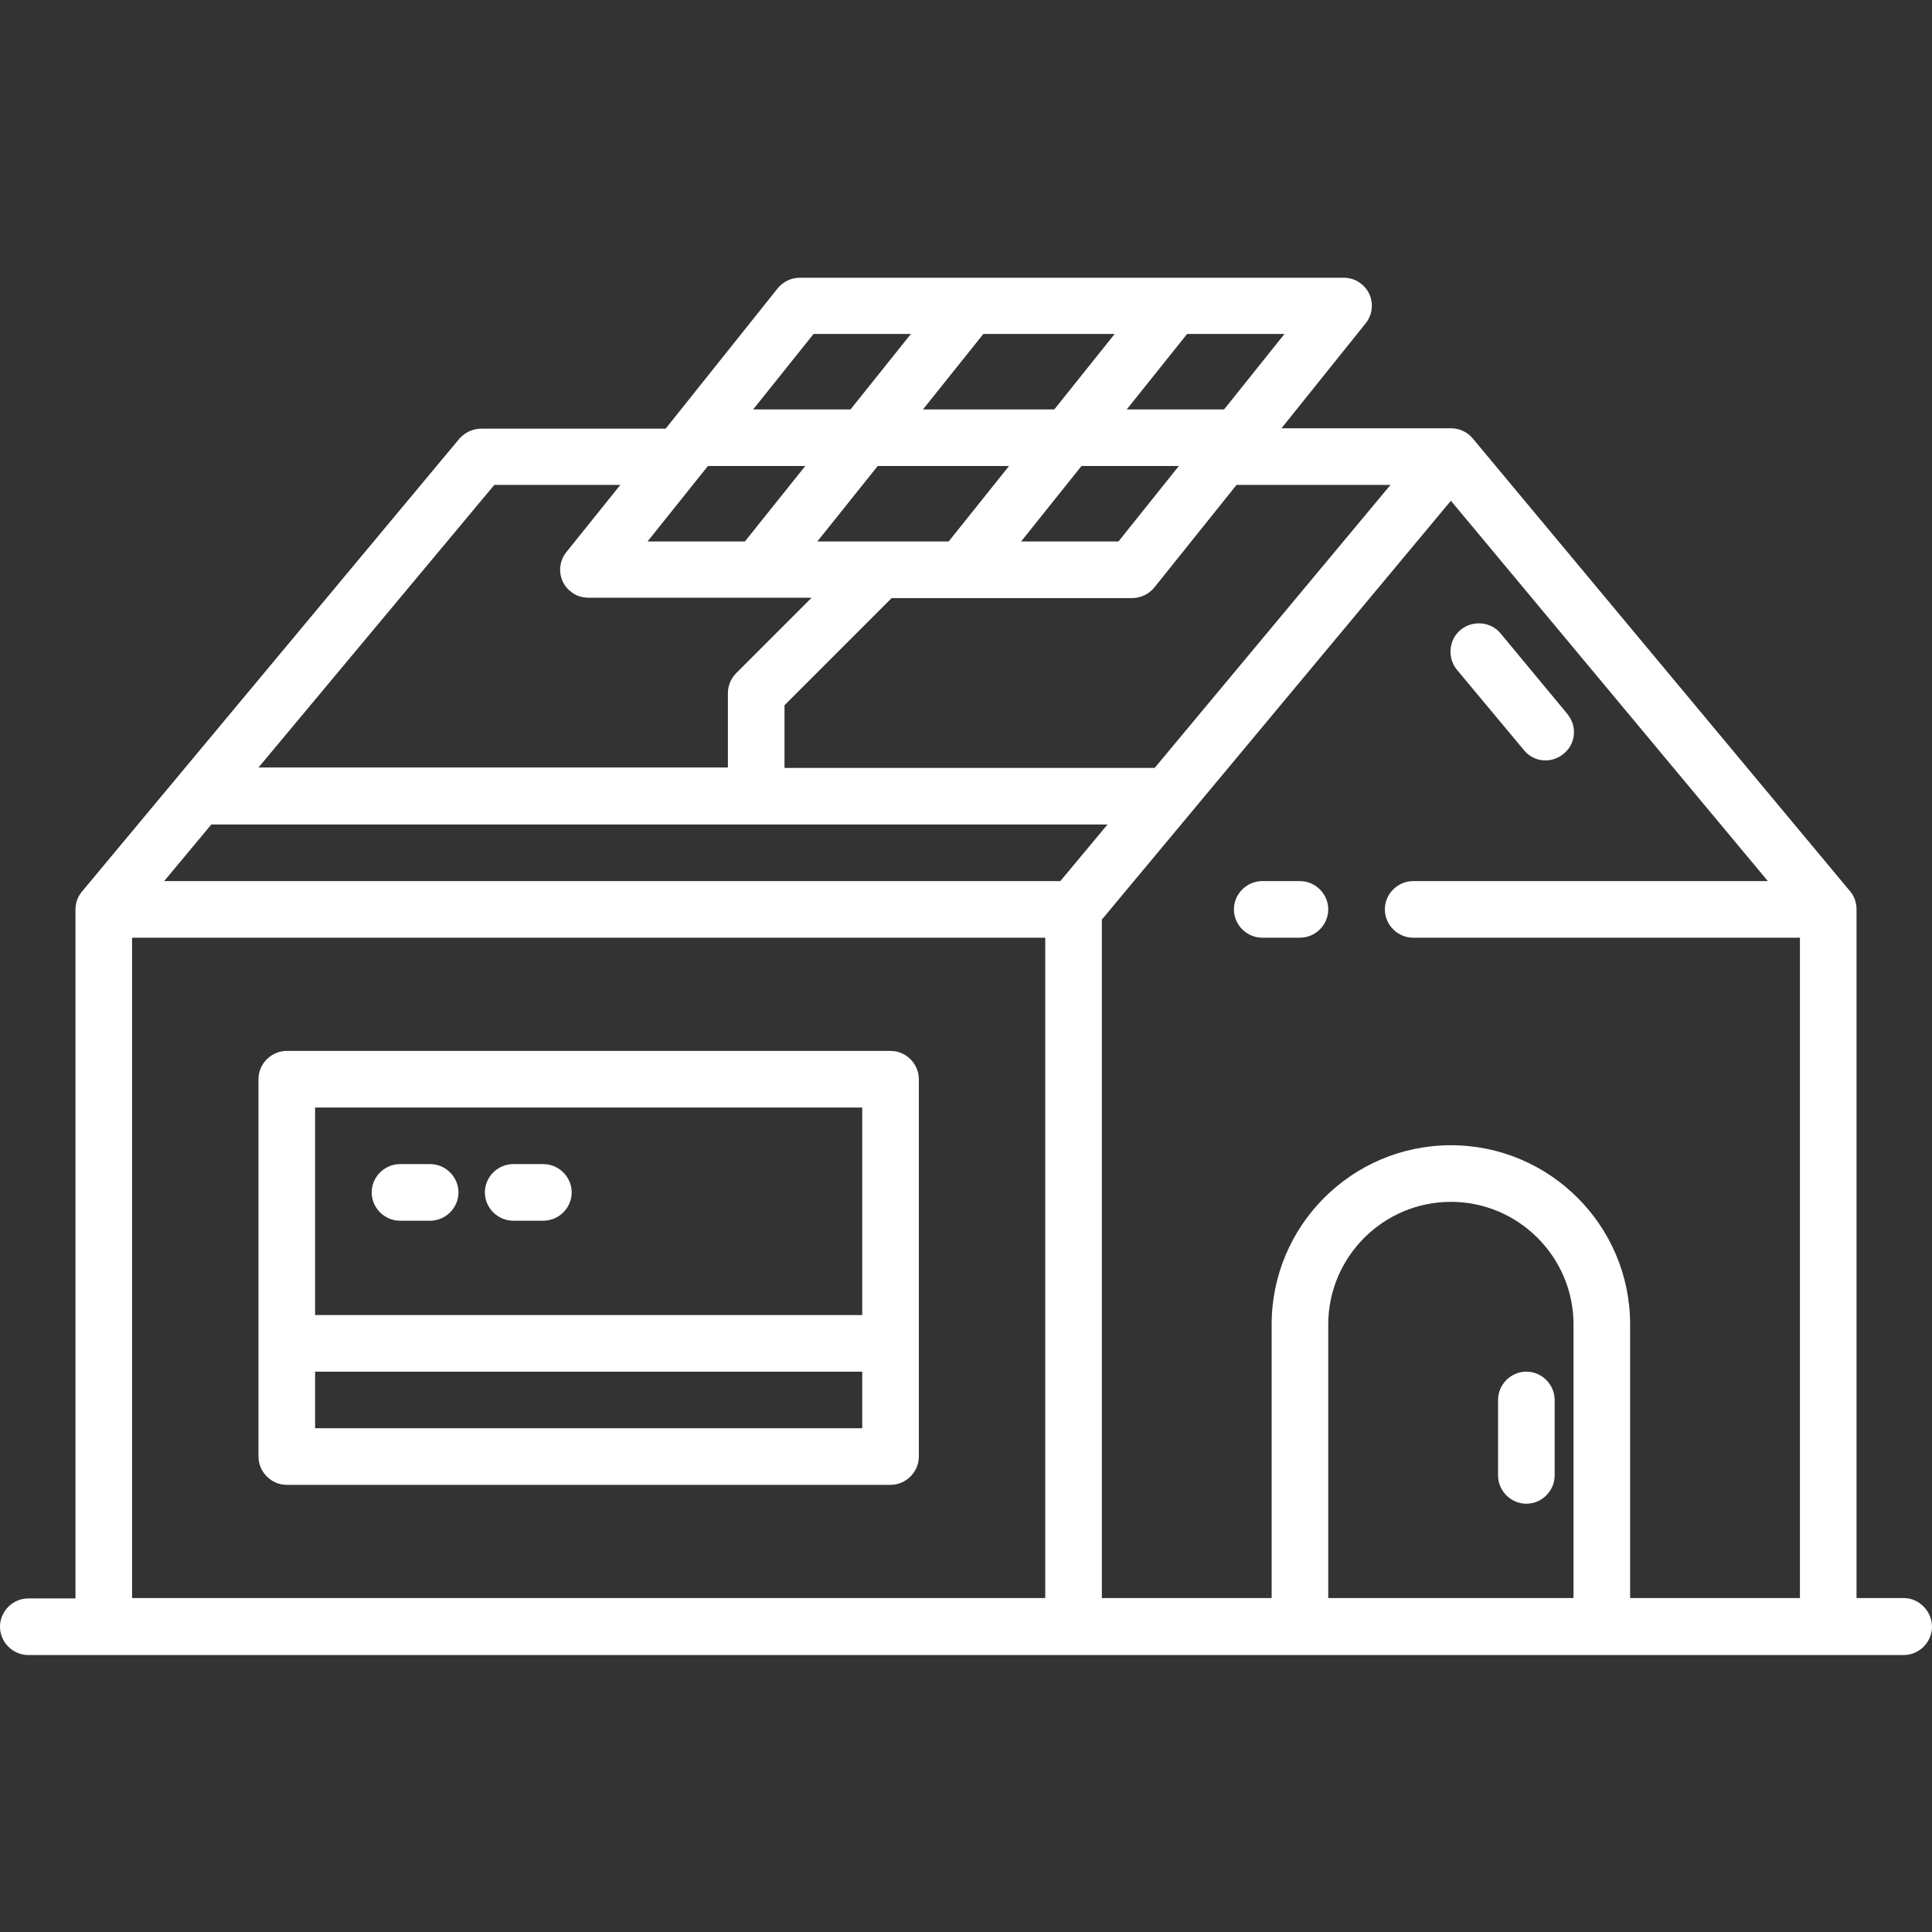
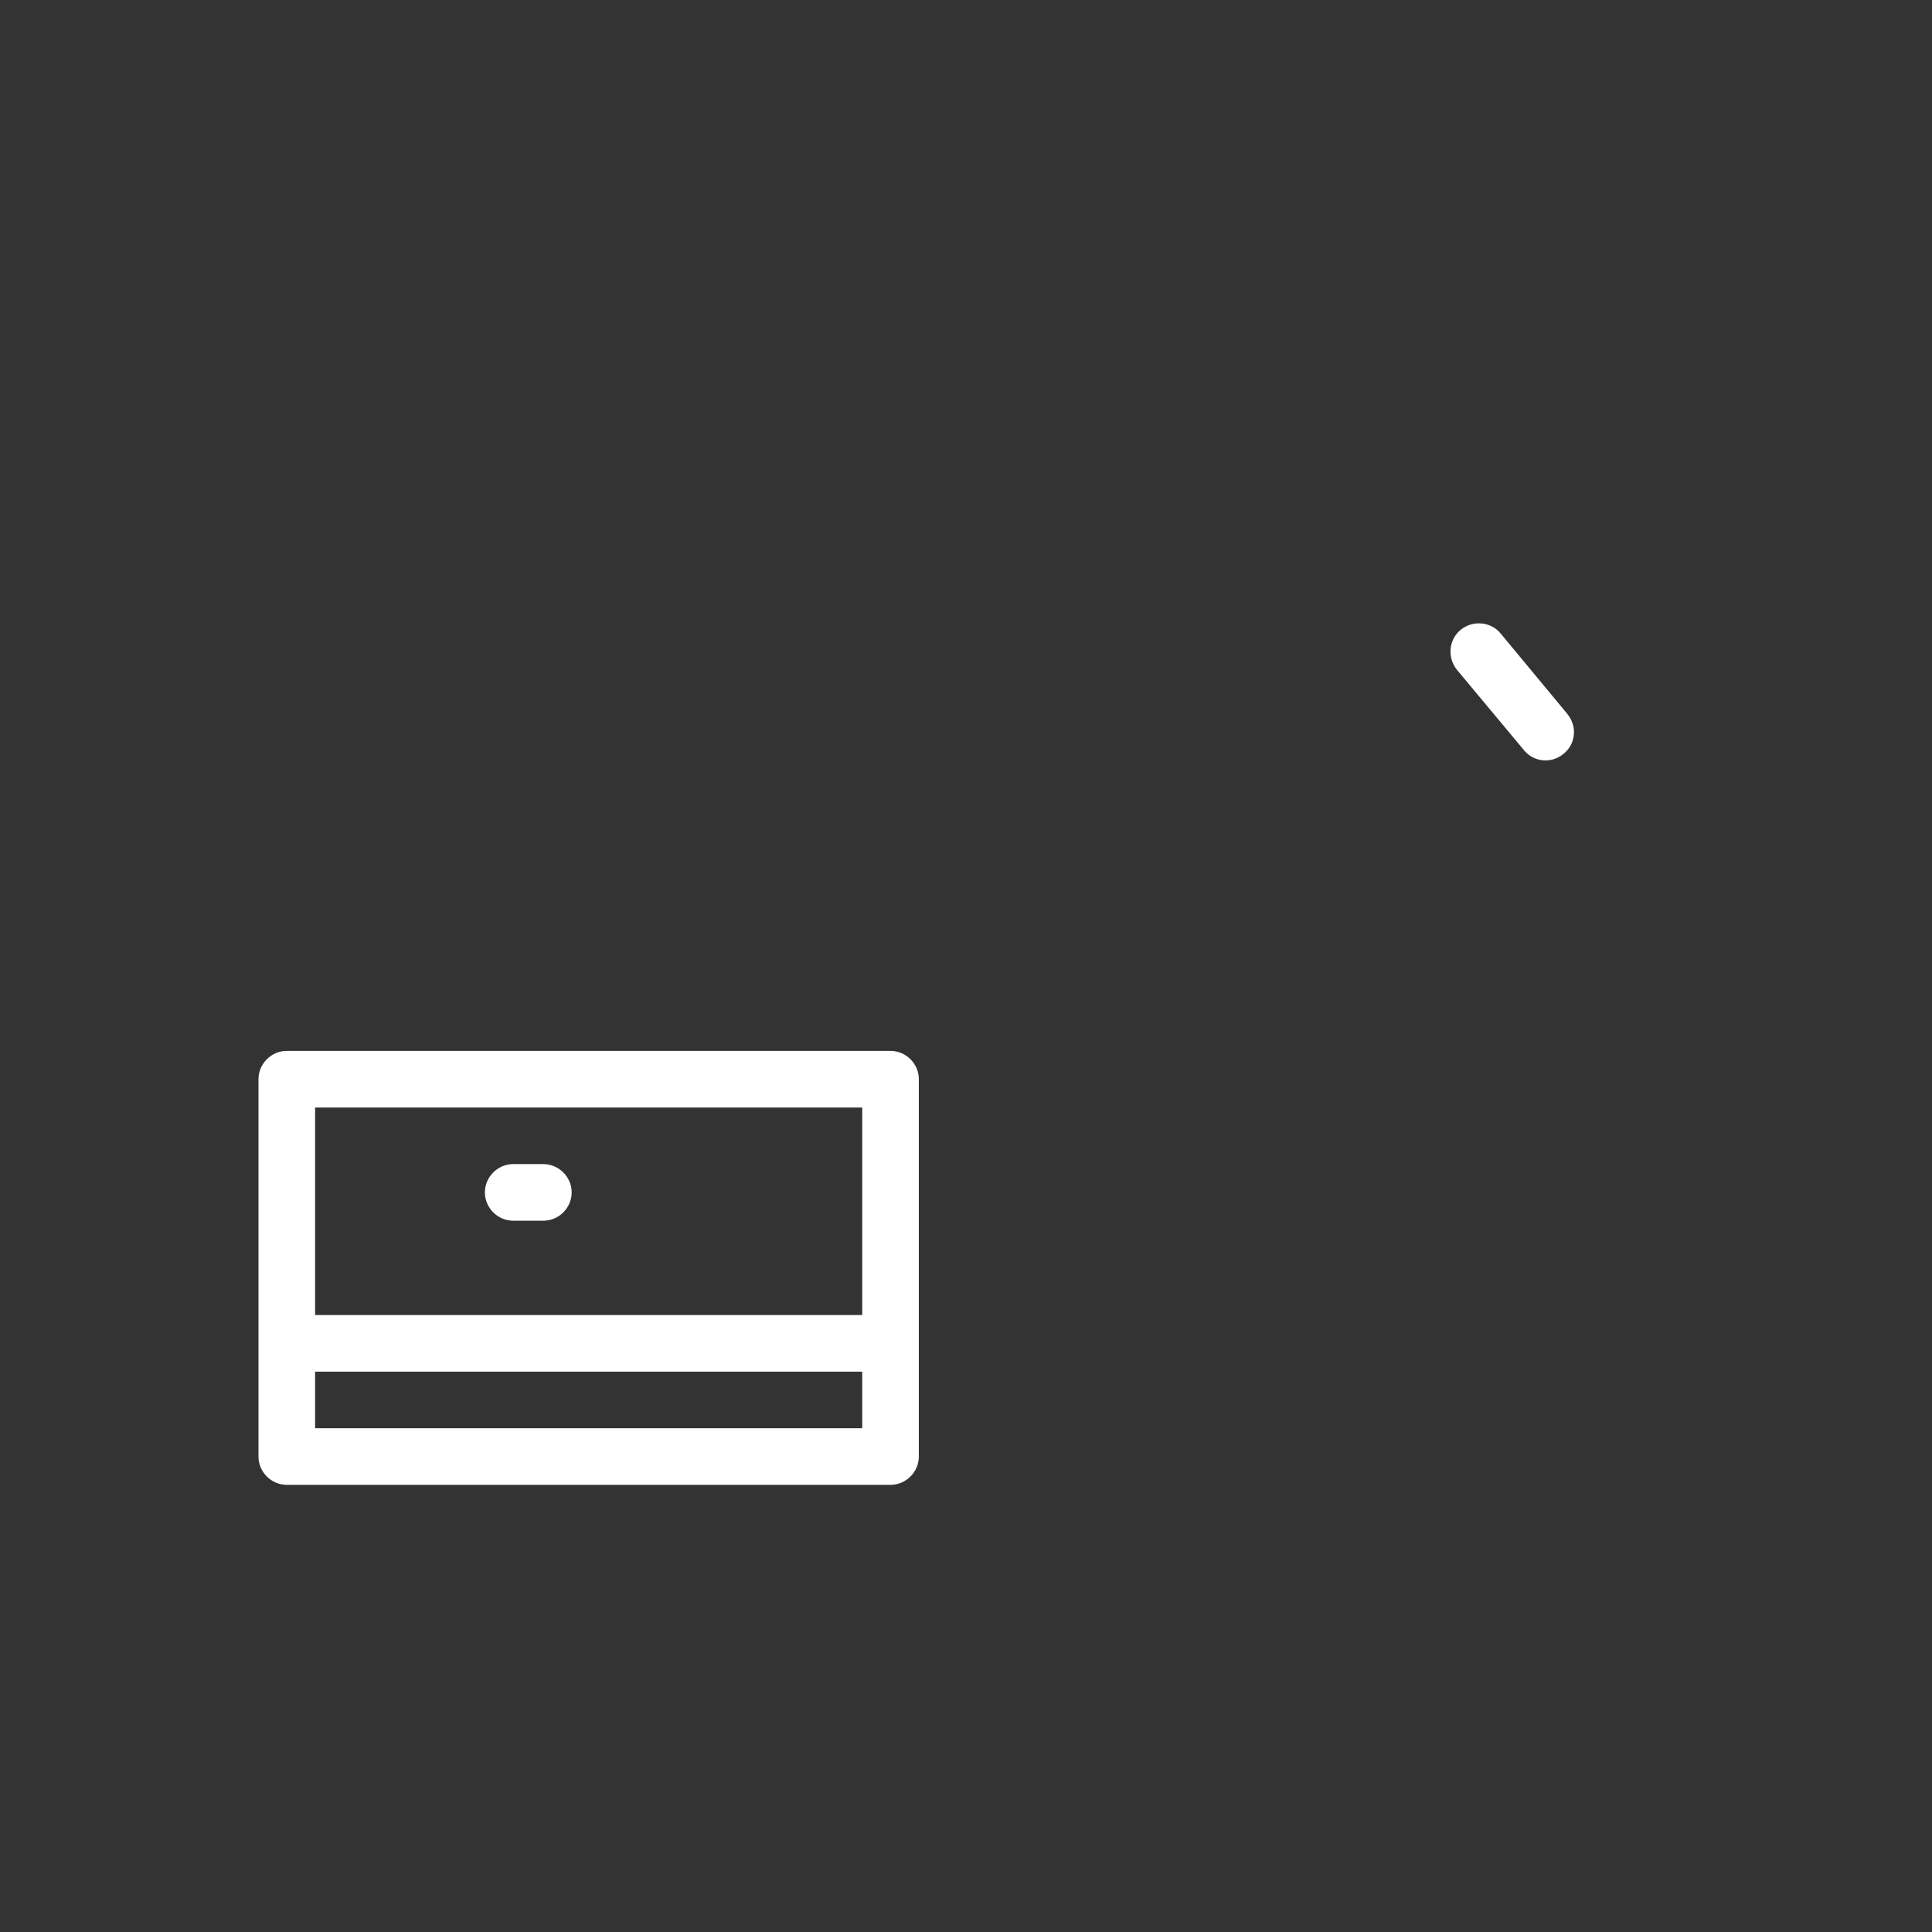
<svg xmlns="http://www.w3.org/2000/svg" version="1.1" id="OBJECT" x="0px" y="0px" viewBox="0 0 512 512" style="enable-background:new 0 0 512 512;" xml:space="preserve">
  <rect x="0" y="0" width="512" height="512" fill="#333333" stroke="none" />
  <style type="text/css">
	.st0{fill:#FFFFFF;}
</style>
-   <path class="st0" d="M504.5,423.5H492V241c0-1.8-0.6-3.5-1.7-4.8l-100-120c-1.4-1.7-3.5-2.7-5.8-2.7h-44.9l22.3-27.8  c2.6-3.2,2.1-8-1.2-10.5c-1.3-1.1-3-1.6-4.7-1.6H212c-2.3,0-4.4,1-5.9,2.8l-29.7,37.2h-48.9c-2.2,0-4.3,1-5.8,2.7l-100,120  c-1.1,1.3-1.7,3-1.7,4.8l0,0v182.5H7.5c-4.1,0-7.5,3.4-7.5,7.5s3.4,7.5,7.5,7.5h497c4.1,0,7.5-3.4,7.5-7.5S508.6,423.5,504.5,423.5  L504.5,423.5z M468.5,233.5h-94c-4.1,0-7.5,3.4-7.5,7.5s3.4,7.5,7.5,7.5H477v175h-45V351c0-26.2-21.3-47.5-47.5-47.5  S337,324.8,337,351v72.5h-45V243.7l92.5-111L468.5,233.5z M417,423.5h-65V351c0-17.9,14.6-32.5,32.5-32.5S417,333.1,417,351V423.5z   M368.5,128.5l-62.5,75h-98.1v-16.6l28.4-28.4H300c2.3,0,4.4-1,5.9-2.8l21.8-27.2H368.5z M187.6,123.5h25.8l-16,20h-25.8  L187.6,123.5z M232.6,123.5h34.8l-16,20h-34.8L232.6,123.5z M244.6,108.5l16-20h34.8l-16,20H244.6z M286.6,123.5h25.8l-16,20h-25.8  L286.6,123.5z M324.4,108.5h-25.8l16-20h25.8L324.4,108.5z M215.6,88.5h25.8l-16,20h-25.8L215.6,88.5z M131,128.5h33.4l-14.3,17.8  c-2.6,3.2-2.1,8,1.2,10.5c1.3,1.1,3,1.6,4.7,1.6h59.1l-20,20c-1.4,1.4-2.2,3.3-2.2,5.3v19.7H68.5L131,128.5z M56,218.5h237.5  l-12.5,15H43.5L56,218.5z M35,248.5h242v175H35V248.5z" />
  <path class="st0" d="M236,278.5H76c-4.1,0-7.5,3.4-7.5,7.5v100c0,4.1,3.4,7.5,7.5,7.5l0,0h160c4.1,0,7.5-3.4,7.5-7.5l0,0V286  C243.5,281.9,240.1,278.5,236,278.5z M228.5,293.5v55h-145v-55H228.5z M83.5,378.5v-15h145v15H83.5z" />
-   <path class="st0" d="M397,371v20c0,4.1,3.4,7.5,7.5,7.5s7.5-3.4,7.5-7.5v-20c0-4.1-3.4-7.5-7.5-7.5S397,366.9,397,371z" />
-   <path class="st0" d="M106,323.5h8c4.1,0,7.5-3.4,7.5-7.5s-3.4-7.5-7.5-7.5h-8c-4.1,0-7.5,3.4-7.5,7.5S101.9,323.5,106,323.5  L106,323.5z" />
  <path class="st0" d="M136,323.5h8c4.1,0,7.5-3.4,7.5-7.5s-3.4-7.5-7.5-7.5h-8c-4.1,0-7.5,3.4-7.5,7.5S131.9,323.5,136,323.5z" />
-   <path class="st0" d="M344.5,233.5h-10c-4.1,0-7.5,3.4-7.5,7.5s3.4,7.5,7.5,7.5h10c4.1,0,7.5-3.4,7.5-7.5S348.6,233.5,344.5,233.5z" />
  <path class="st0" d="M403.7,198.6c2.5,3.3,7.2,3.9,10.5,1.3c3.3-2.5,3.9-7.2,1.3-10.5c-0.1-0.1-0.2-0.3-0.3-0.4l-17.5-21.1  c-2.6-3.2-7.4-3.6-10.6-1c-3.2,2.6-3.6,7.4-1,10.6L403.7,198.6z" />
</svg>